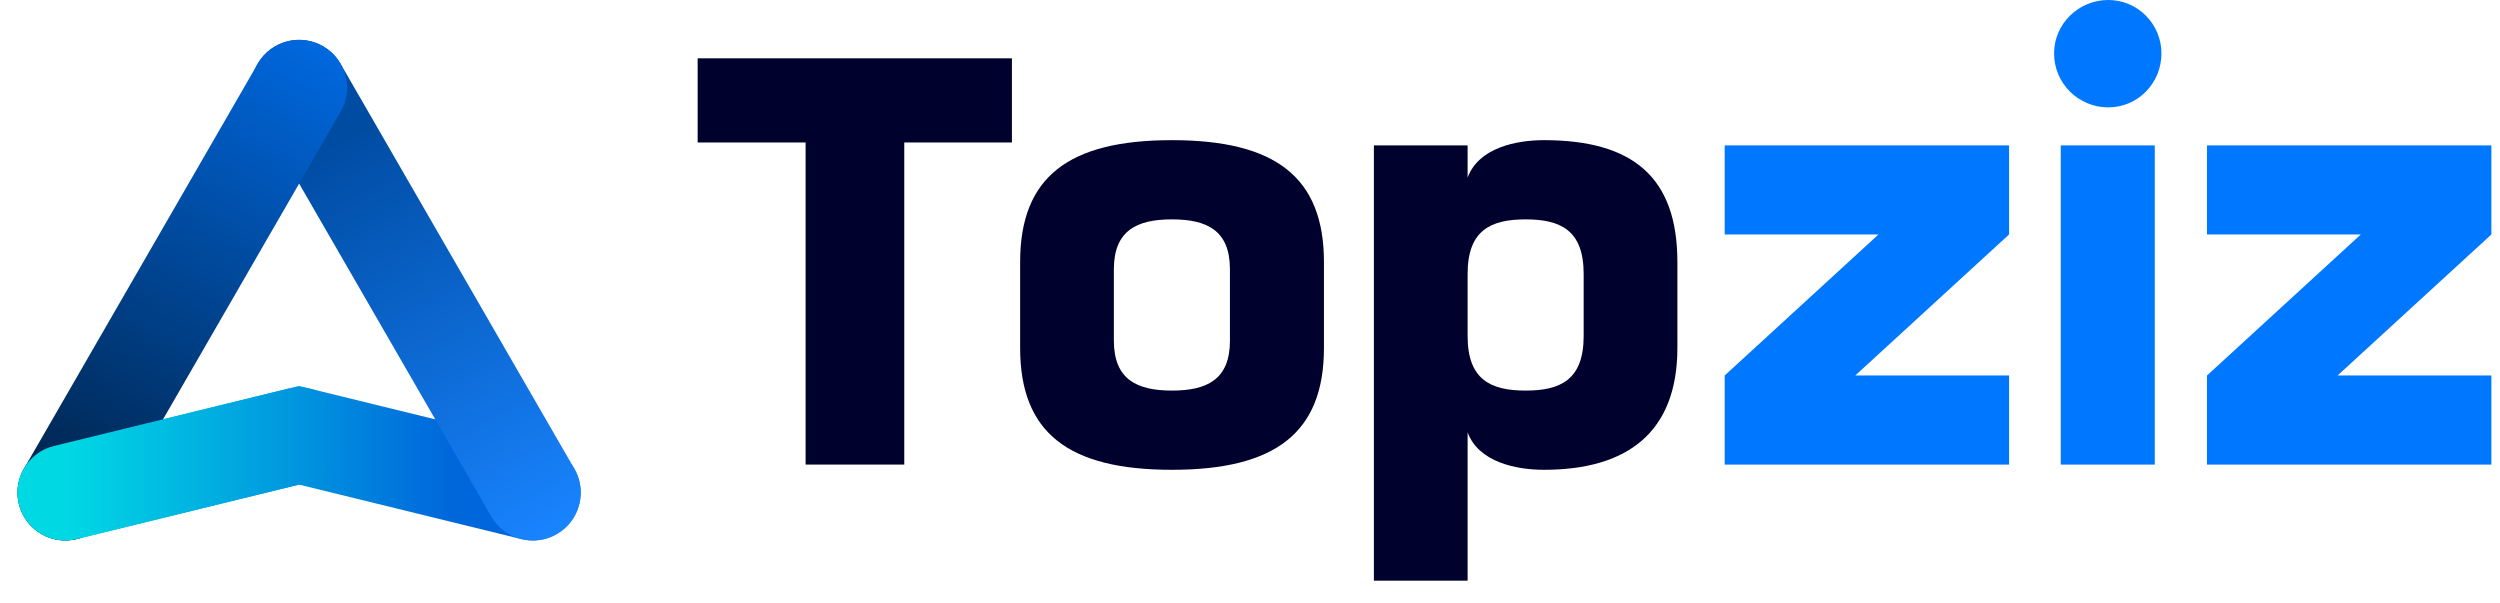
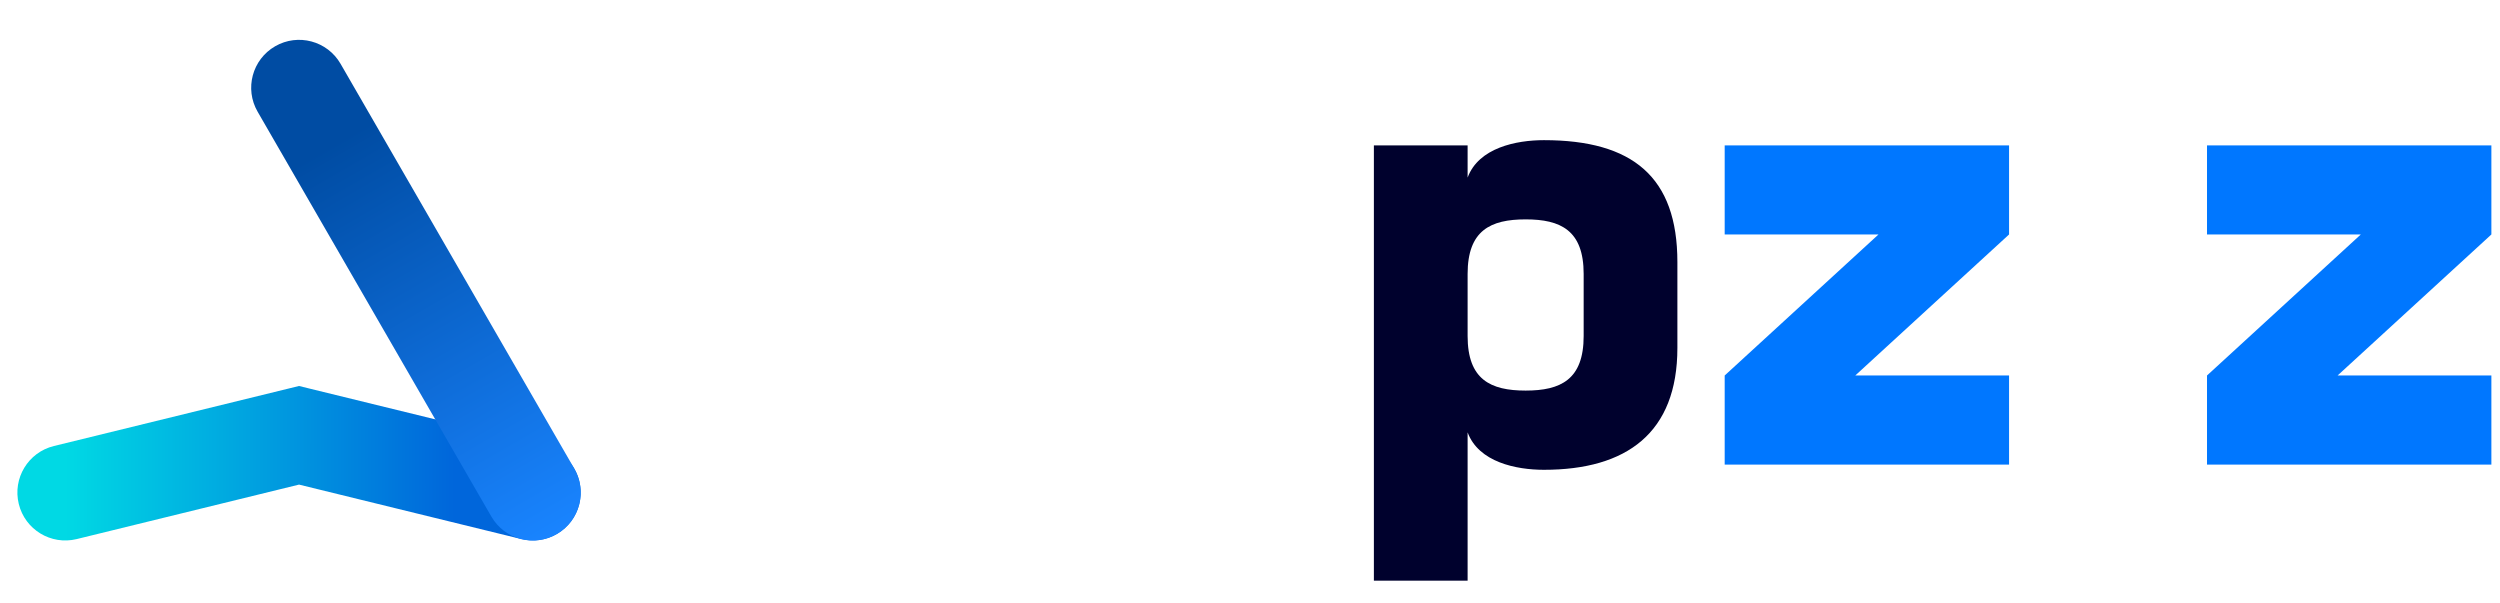
<svg xmlns="http://www.w3.org/2000/svg" width="112" height="27" viewBox="0 0 112 27" fill="none">
  <path d="M13.907 17.418L24.38 19.982C25.531 20.264 26.235 21.426 25.953 22.577C25.671 23.728 24.509 24.433 23.358 24.151L13.396 21.71L3.435 24.151C2.284 24.433 1.123 23.728 0.841 22.577C0.559 21.426 1.263 20.264 2.414 19.982L13.397 17.292L13.907 17.418Z" fill="url(#paint0_linear_68_809)" />
  <path d="M25.729 20.996C26.322 22.022 25.97 23.335 24.944 23.927C23.918 24.52 22.605 24.168 22.013 23.142L11.541 5.004C10.948 3.978 11.3 2.665 12.326 2.073C13.352 1.48 14.665 1.832 15.257 2.858L25.729 20.996Z" fill="url(#paint1_linear_68_809)" />
-   <path d="M1.073 20.996C0.48 22.022 0.832 23.335 1.858 23.927C2.884 24.52 4.197 24.168 4.789 23.142L15.261 5.004C15.854 3.978 15.502 2.665 14.476 2.073C13.45 1.48 12.137 1.832 11.545 2.858L1.073 20.996Z" fill="url(#paint2_linear_68_809)" />
-   <path d="M12.886 17.418C14.037 17.136 15.199 17.84 15.481 18.991C15.762 20.142 15.058 21.303 13.907 21.585L3.435 24.151C2.284 24.433 1.123 23.728 0.841 22.577C0.559 21.426 1.263 20.264 2.414 19.982L12.886 17.418Z" fill="url(#paint3_linear_68_809)" />
  <path d="M111.614 6.513V10.504L104.724 16.822H111.614V20.813H98.874V16.822L105.764 10.504H98.874V6.513H111.614Z" fill="#0077FF" />
-   <path d="M94.428 4.81C93.102 4.797 92.023 3.731 92.023 2.392C92.023 1.079 93.102 0.013 94.428 0C95.767 -0.013 96.833 1.079 96.833 2.392C96.833 3.731 95.767 4.823 94.428 4.81ZM92.322 6.513H96.534V20.813H92.322V6.513Z" fill="#0077FF" />
  <path d="M90.006 6.513V10.504L83.116 16.822H90.006V20.813H77.266V16.822L84.156 10.504H77.266V6.513H90.006Z" fill="#0077FF" />
  <path d="M65.749 6.513V7.956C66.243 6.617 67.933 6.279 69.168 6.279C73.145 6.279 75.147 7.93 75.147 11.739V15.587C75.147 19.396 72.873 21.047 69.168 21.047C67.933 21.047 66.243 20.709 65.749 19.37V26.013H61.55V6.513H65.749ZM68.349 17.498C69.921 17.498 70.948 17.004 70.948 15.054V12.272C70.948 10.322 69.921 9.828 68.349 9.828C66.775 9.828 65.749 10.322 65.749 12.272V15.054C65.749 17.004 66.775 17.498 68.349 17.498Z" fill="#00012D" />
-   <path d="M52.501 6.279C57.129 6.279 59.313 7.93 59.313 11.739V15.587C59.313 19.396 57.129 21.047 52.501 21.047C47.873 21.047 45.702 19.396 45.702 15.587V11.739C45.702 7.93 47.873 6.279 52.501 6.279ZM52.501 17.498C54.074 17.498 55.101 17.004 55.101 15.262V12.064C55.101 10.322 54.074 9.828 52.501 9.828C50.941 9.828 49.901 10.322 49.901 12.064V15.262C49.901 17.004 50.941 17.498 52.501 17.498Z" fill="#00012D" />
-   <path d="M45.334 2.613V6.383H40.511V20.813H36.091V6.383H31.255V2.613H45.334Z" fill="#00012D" />
  <defs>
    <linearGradient id="paint0_linear_68_809" x1="2.924" y1="20.834" x2="23.869" y2="20.834" gradientUnits="userSpaceOnUse">
      <stop stop-color="#00D9E4" />
      <stop offset="0.832" stop-color="#0066DB" />
    </linearGradient>
    <linearGradient id="paint1_linear_68_809" x1="10.004" y1="3.414" x2="22.621" y2="25.268" gradientUnits="userSpaceOnUse">
      <stop offset="0.202" stop-color="#004CA3" />
      <stop offset="1" stop-color="#1984FF" />
    </linearGradient>
    <linearGradient id="paint2_linear_68_809" x1="4.181" y1="25.268" x2="16.799" y2="3.414" gradientUnits="userSpaceOnUse">
      <stop stop-color="#001F41" />
      <stop offset="1" stop-color="#0068DF" />
    </linearGradient>
    <linearGradient id="paint3_linear_68_809" x1="2.924" y1="20.834" x2="23.869" y2="20.834" gradientUnits="userSpaceOnUse">
      <stop stop-color="#00D9E4" />
      <stop offset="0.84" stop-color="#0066DB" />
    </linearGradient>
  </defs>
</svg>